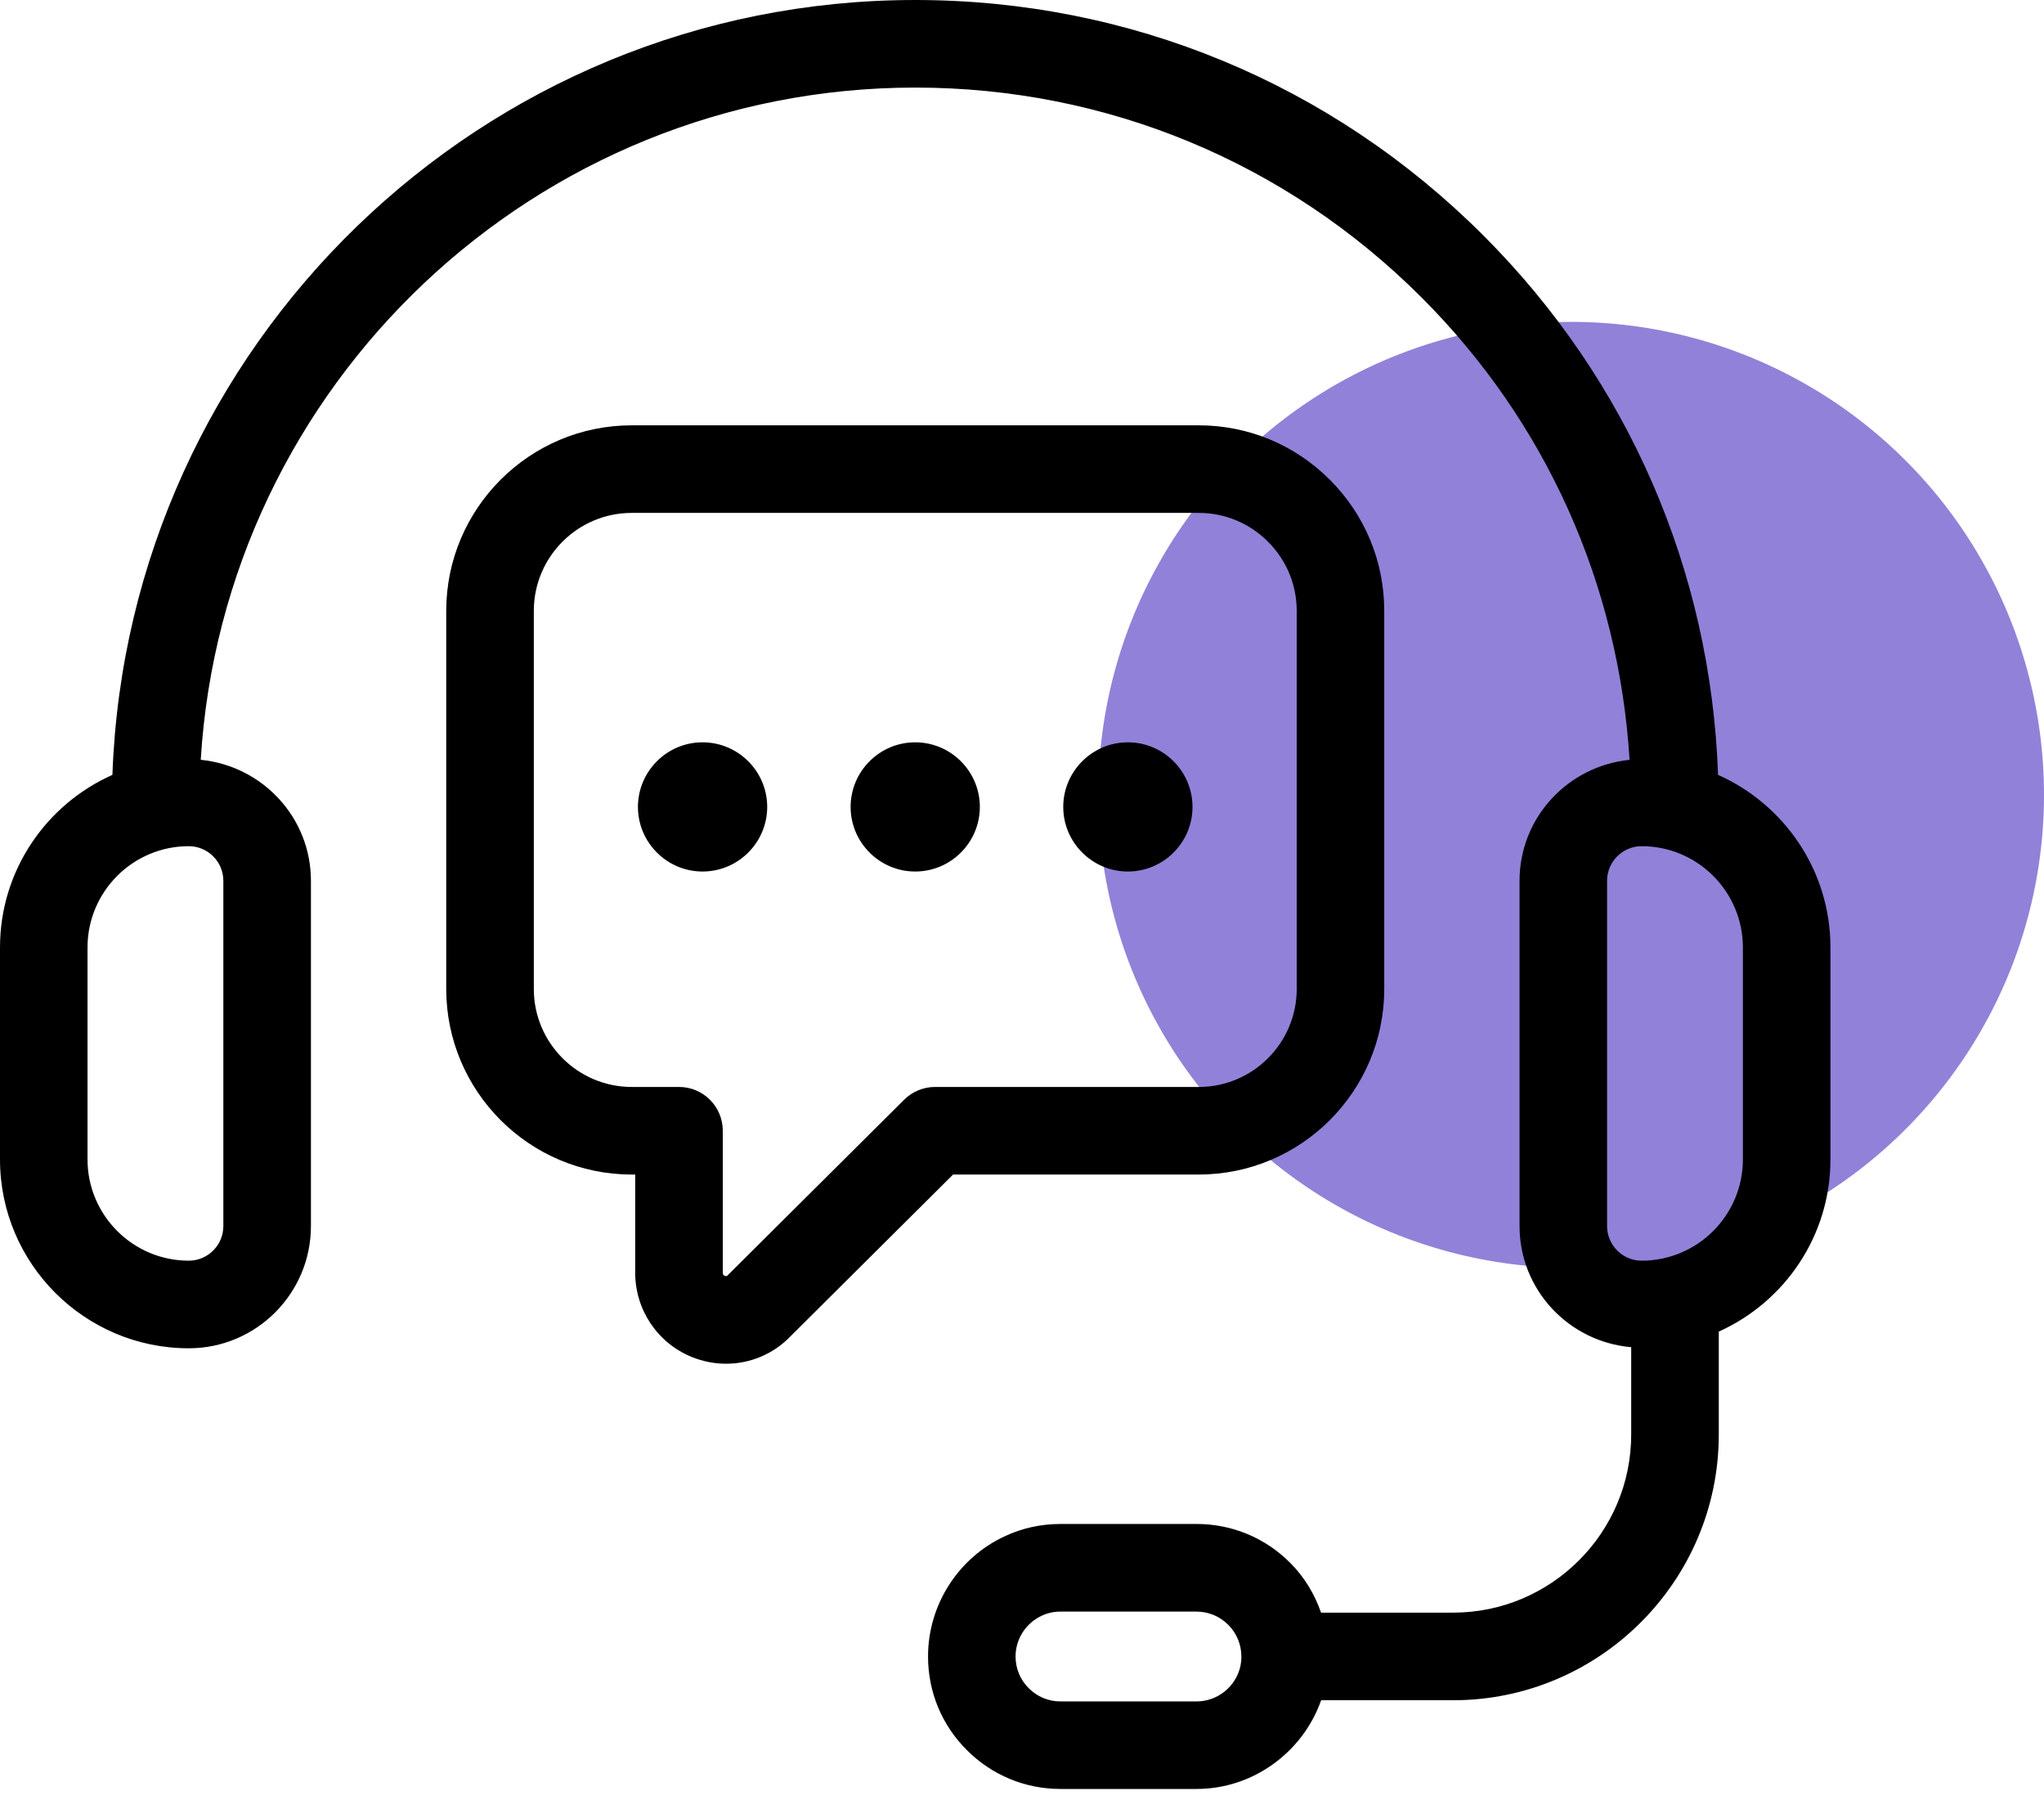
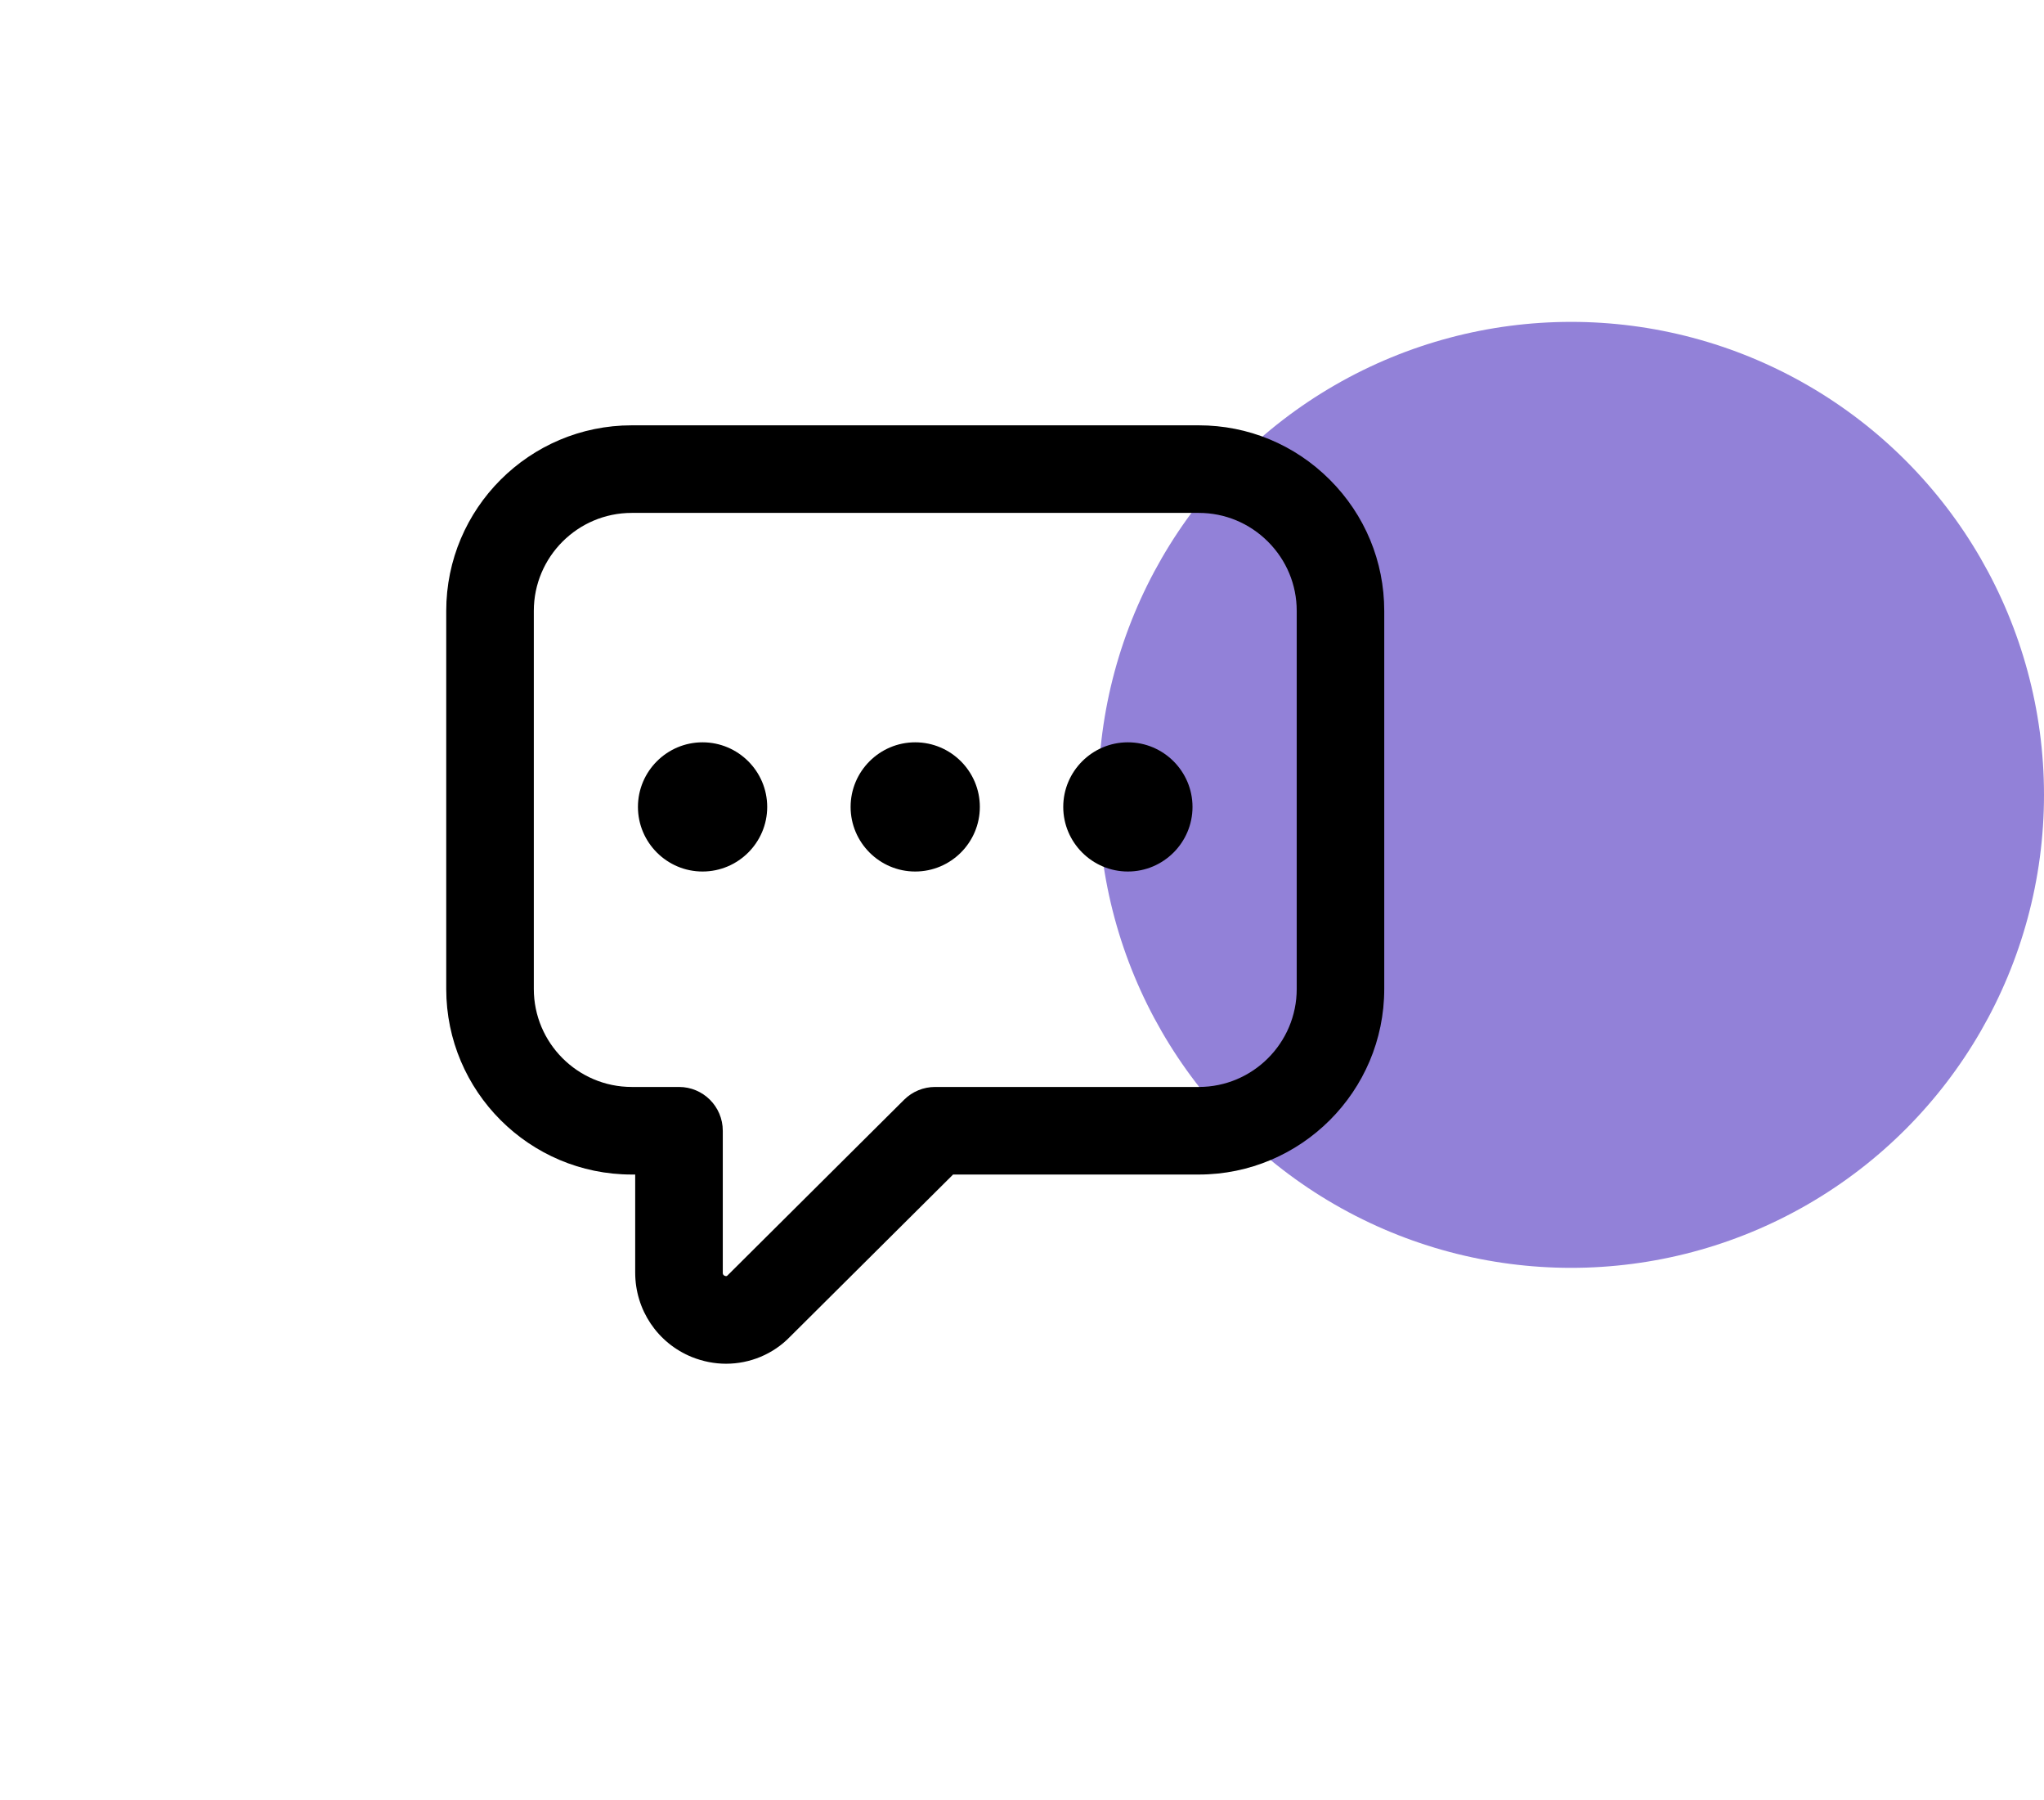
<svg xmlns="http://www.w3.org/2000/svg" width="67" height="59" viewBox="0 0 67 59" fill="none">
  <circle cx="51.5" cy="26.048" r="15.5" fill="#9281D8" />
-   <path d="M56.316 25.393C56.081 18.715 53.377 12.469 48.627 7.72C43.65 2.741 37.034 0 30 0C15.794 0 4.186 11.307 3.685 25.393C1.517 26.357 0 28.527 0 31.049V37.996C0 41.408 2.775 44.184 6.188 44.184C8.396 44.184 10.192 42.389 10.192 40.181V28.863C10.192 26.79 8.602 25.1 6.58 24.899C7.327 12.627 17.543 2.87 30 2.87C36.269 2.87 42.163 5.314 46.599 9.75C50.673 13.824 53.057 19.134 53.416 24.9C51.396 25.102 49.809 26.792 49.809 28.863V40.179C49.809 42.27 51.424 43.971 53.469 44.148V47.008C53.469 50.228 50.849 52.847 47.629 52.847H43.303C43.091 52.241 42.758 51.68 42.291 51.215C41.473 50.394 40.382 49.941 39.221 49.941H34.763C34.123 49.941 33.508 50.077 32.946 50.339C31.411 51.044 30.42 52.592 30.42 54.283C30.42 55.444 30.872 56.535 31.692 57.351C32.512 58.173 33.603 58.625 34.763 58.625H39.221C41.069 58.625 42.699 57.43 43.306 55.718H47.629C52.432 55.718 56.34 51.81 56.34 47.008V43.637C58.494 42.668 60 40.506 60 37.994V31.047C60 28.527 58.483 26.357 56.316 25.393ZM7.321 28.863V40.179C7.321 40.804 6.813 41.313 6.187 41.313C4.358 41.313 2.869 39.825 2.869 37.995V31.048C2.869 29.217 4.358 27.73 6.187 27.73C6.813 27.73 7.321 28.239 7.321 28.863ZM40.661 54.591C40.518 55.266 39.912 55.757 39.22 55.757H34.762C34.369 55.757 34.001 55.604 33.72 55.323C33.442 55.046 33.289 54.677 33.289 54.285C33.289 53.712 33.625 53.188 34.151 52.946C34.339 52.858 34.544 52.813 34.762 52.813H39.22C39.612 52.813 39.98 52.965 40.261 53.246C40.538 53.523 40.691 53.892 40.691 54.285C40.692 54.39 40.681 54.495 40.661 54.591ZM57.13 37.995C57.13 39.825 55.641 41.313 53.812 41.313C53.187 41.313 52.678 40.805 52.678 40.179V28.863C52.678 28.239 53.186 27.73 53.812 27.73C55.641 27.73 57.13 29.218 57.13 31.048V37.995Z" fill="black" />
  <path d="M39.293 38.49C42.646 38.49 45.374 35.762 45.374 32.409V20.019C45.374 18.398 44.74 16.871 43.59 15.721C42.44 14.571 40.914 13.938 39.293 13.938H20.707C17.354 13.938 14.627 16.665 14.627 20.019V32.409C14.627 35.763 17.354 38.49 20.707 38.49H20.821V41.701C20.821 42.925 21.551 44.012 22.68 44.471C23.045 44.617 23.424 44.69 23.799 44.69C24.58 44.69 25.342 44.38 25.899 43.803L31.241 38.49H39.293ZM29.638 36.037L23.858 41.786C23.832 41.813 23.813 41.833 23.758 41.809C23.692 41.782 23.692 41.739 23.692 41.701V37.055C23.692 36.263 23.05 35.62 22.257 35.62H20.708C18.938 35.62 17.498 34.179 17.498 32.409V20.019C17.498 18.248 18.938 16.808 20.708 16.808H39.294C40.149 16.808 40.954 17.143 41.562 17.75C42.171 18.359 42.505 19.164 42.505 20.019V32.409C42.505 34.18 41.064 35.62 39.294 35.62H30.651C30.271 35.62 29.907 35.77 29.638 36.037Z" fill="black" />
  <path d="M23.028 24.326C21.861 24.326 20.911 25.277 20.911 26.443C20.911 27.609 21.862 28.56 23.028 28.56C24.197 28.56 25.148 27.609 25.148 26.443C25.148 25.277 24.198 24.326 23.028 24.326Z" fill="black" />
  <path d="M29.999 24.326C28.832 24.326 27.882 25.277 27.882 26.443C27.882 27.609 28.833 28.56 29.999 28.56C31.168 28.56 32.118 27.609 32.118 26.443C32.118 25.277 31.168 24.326 29.999 24.326Z" fill="black" />
  <path d="M36.97 24.326C35.803 24.326 34.852 25.277 34.852 26.443C34.852 27.609 35.803 28.56 36.97 28.56C38.138 28.56 39.089 27.609 39.089 26.443C39.089 25.277 38.138 24.326 36.97 24.326Z" fill="black" />
</svg>